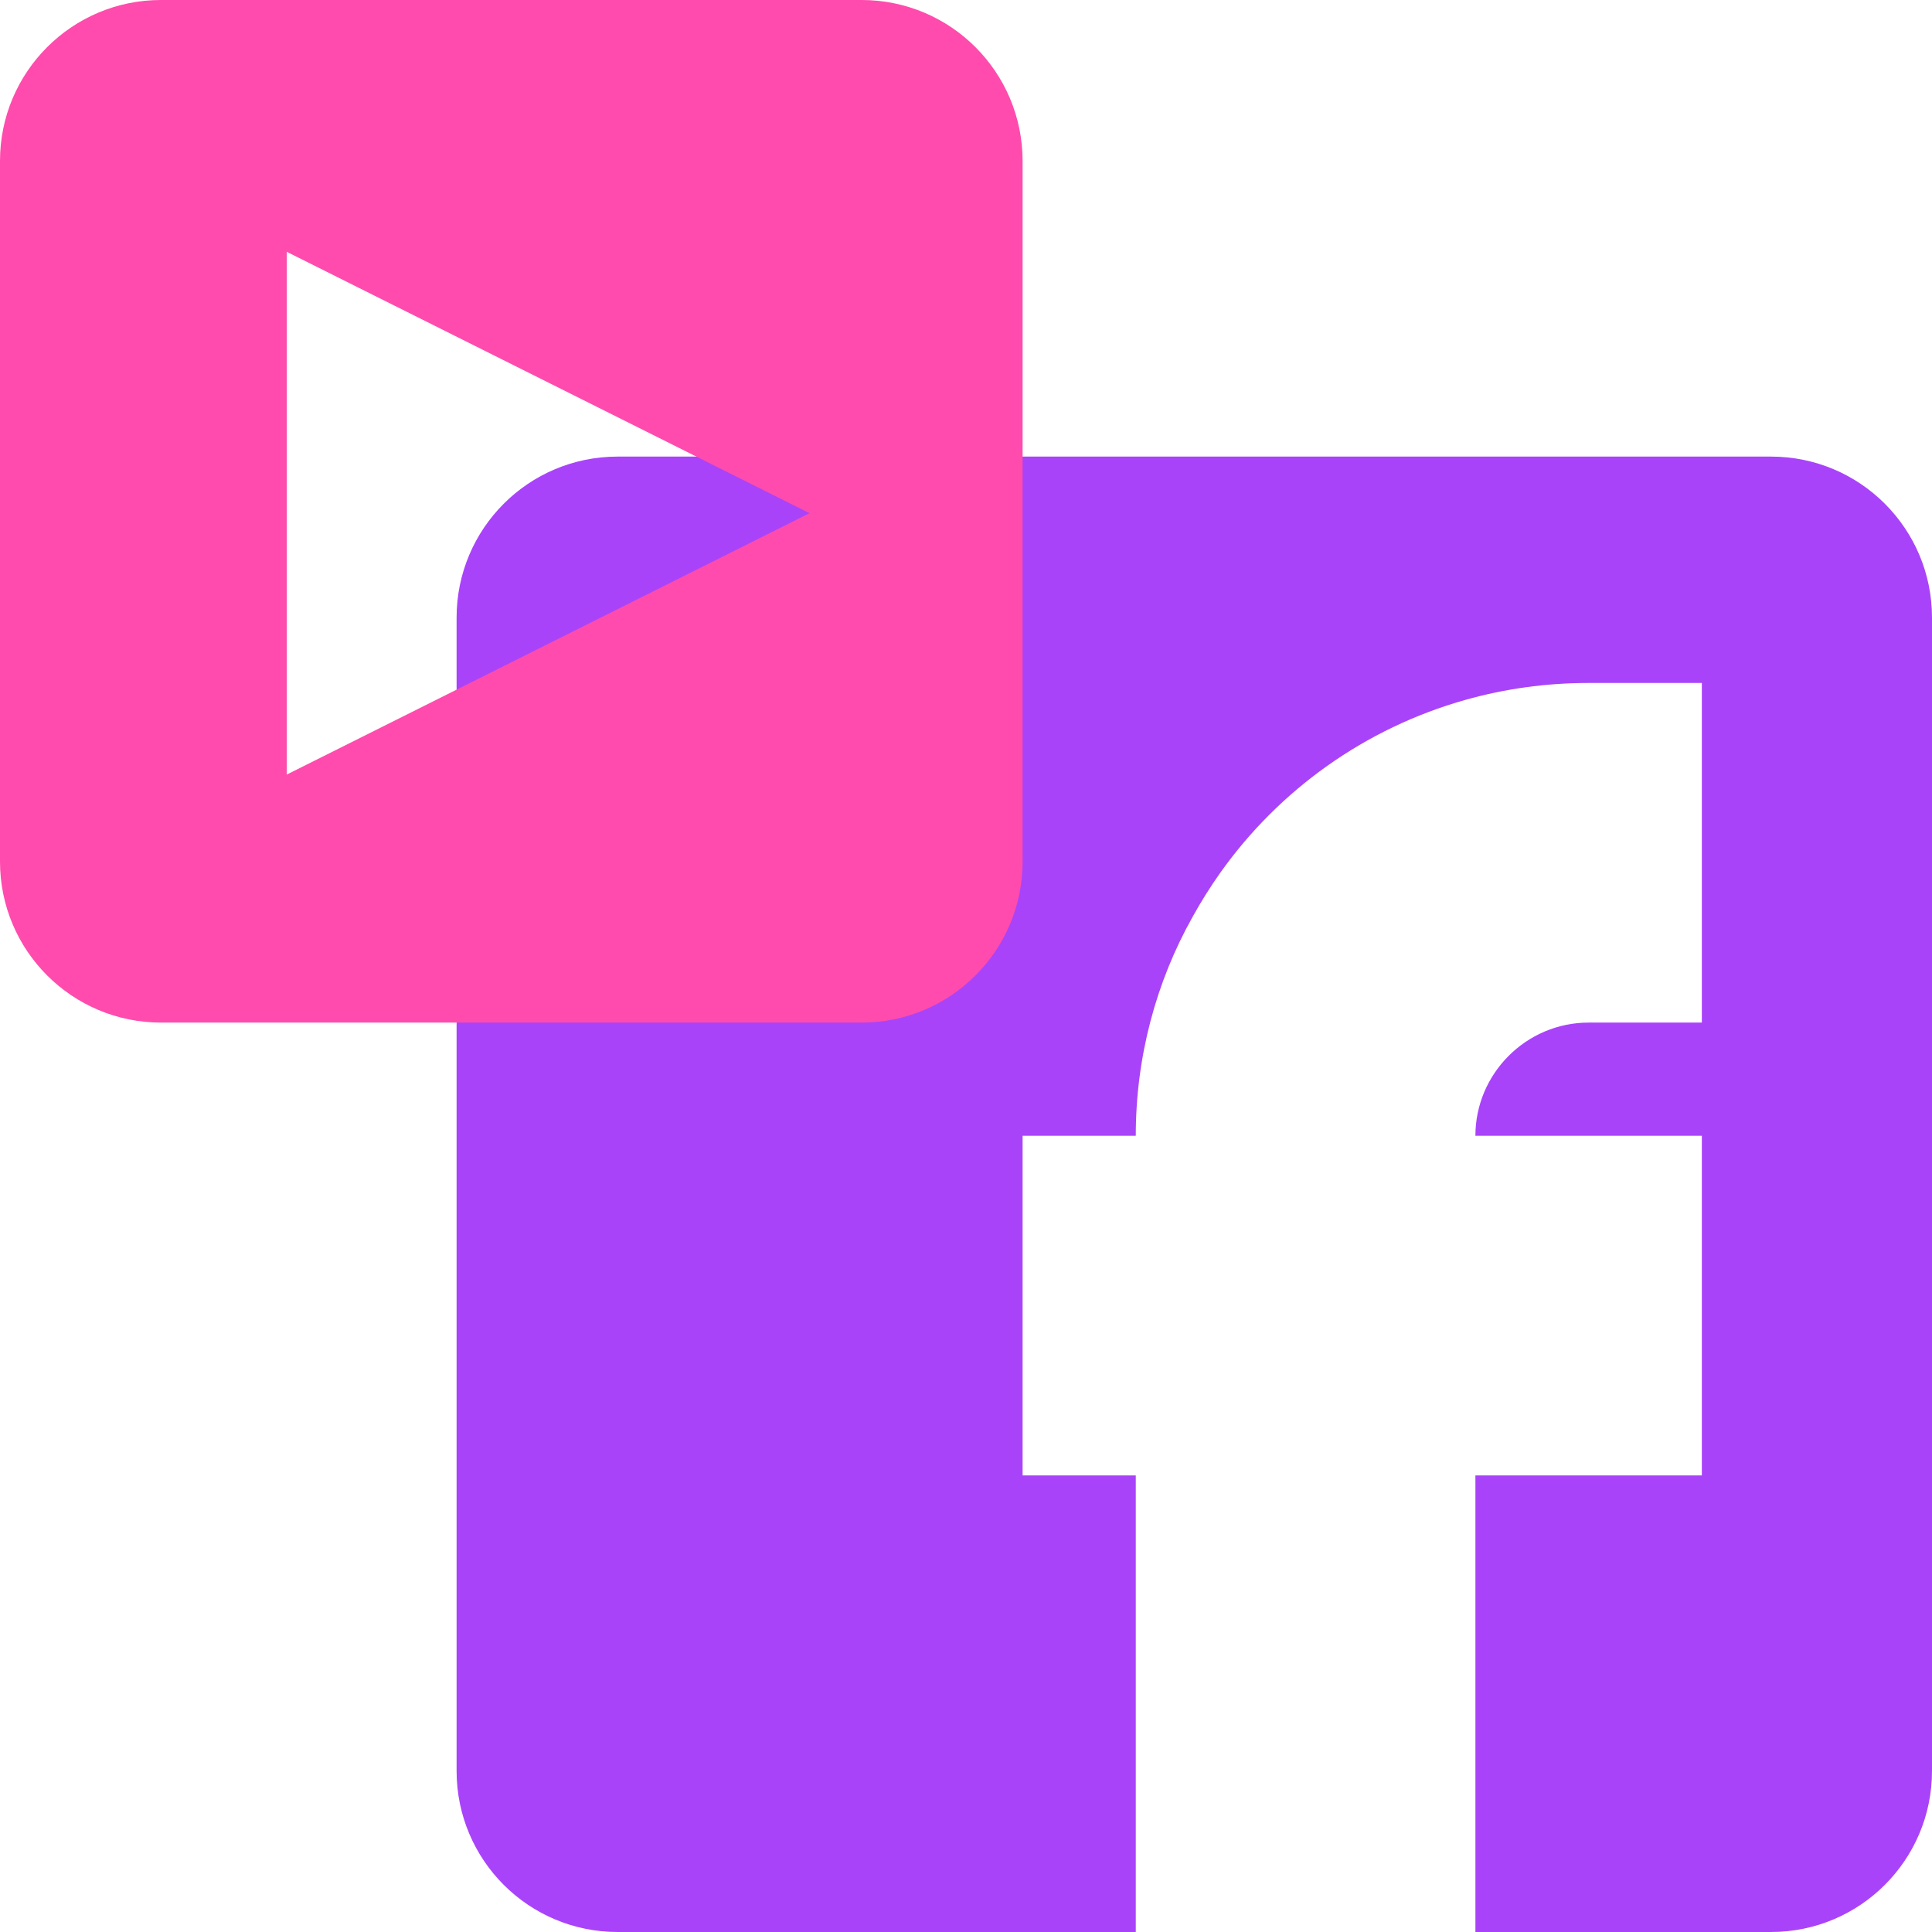
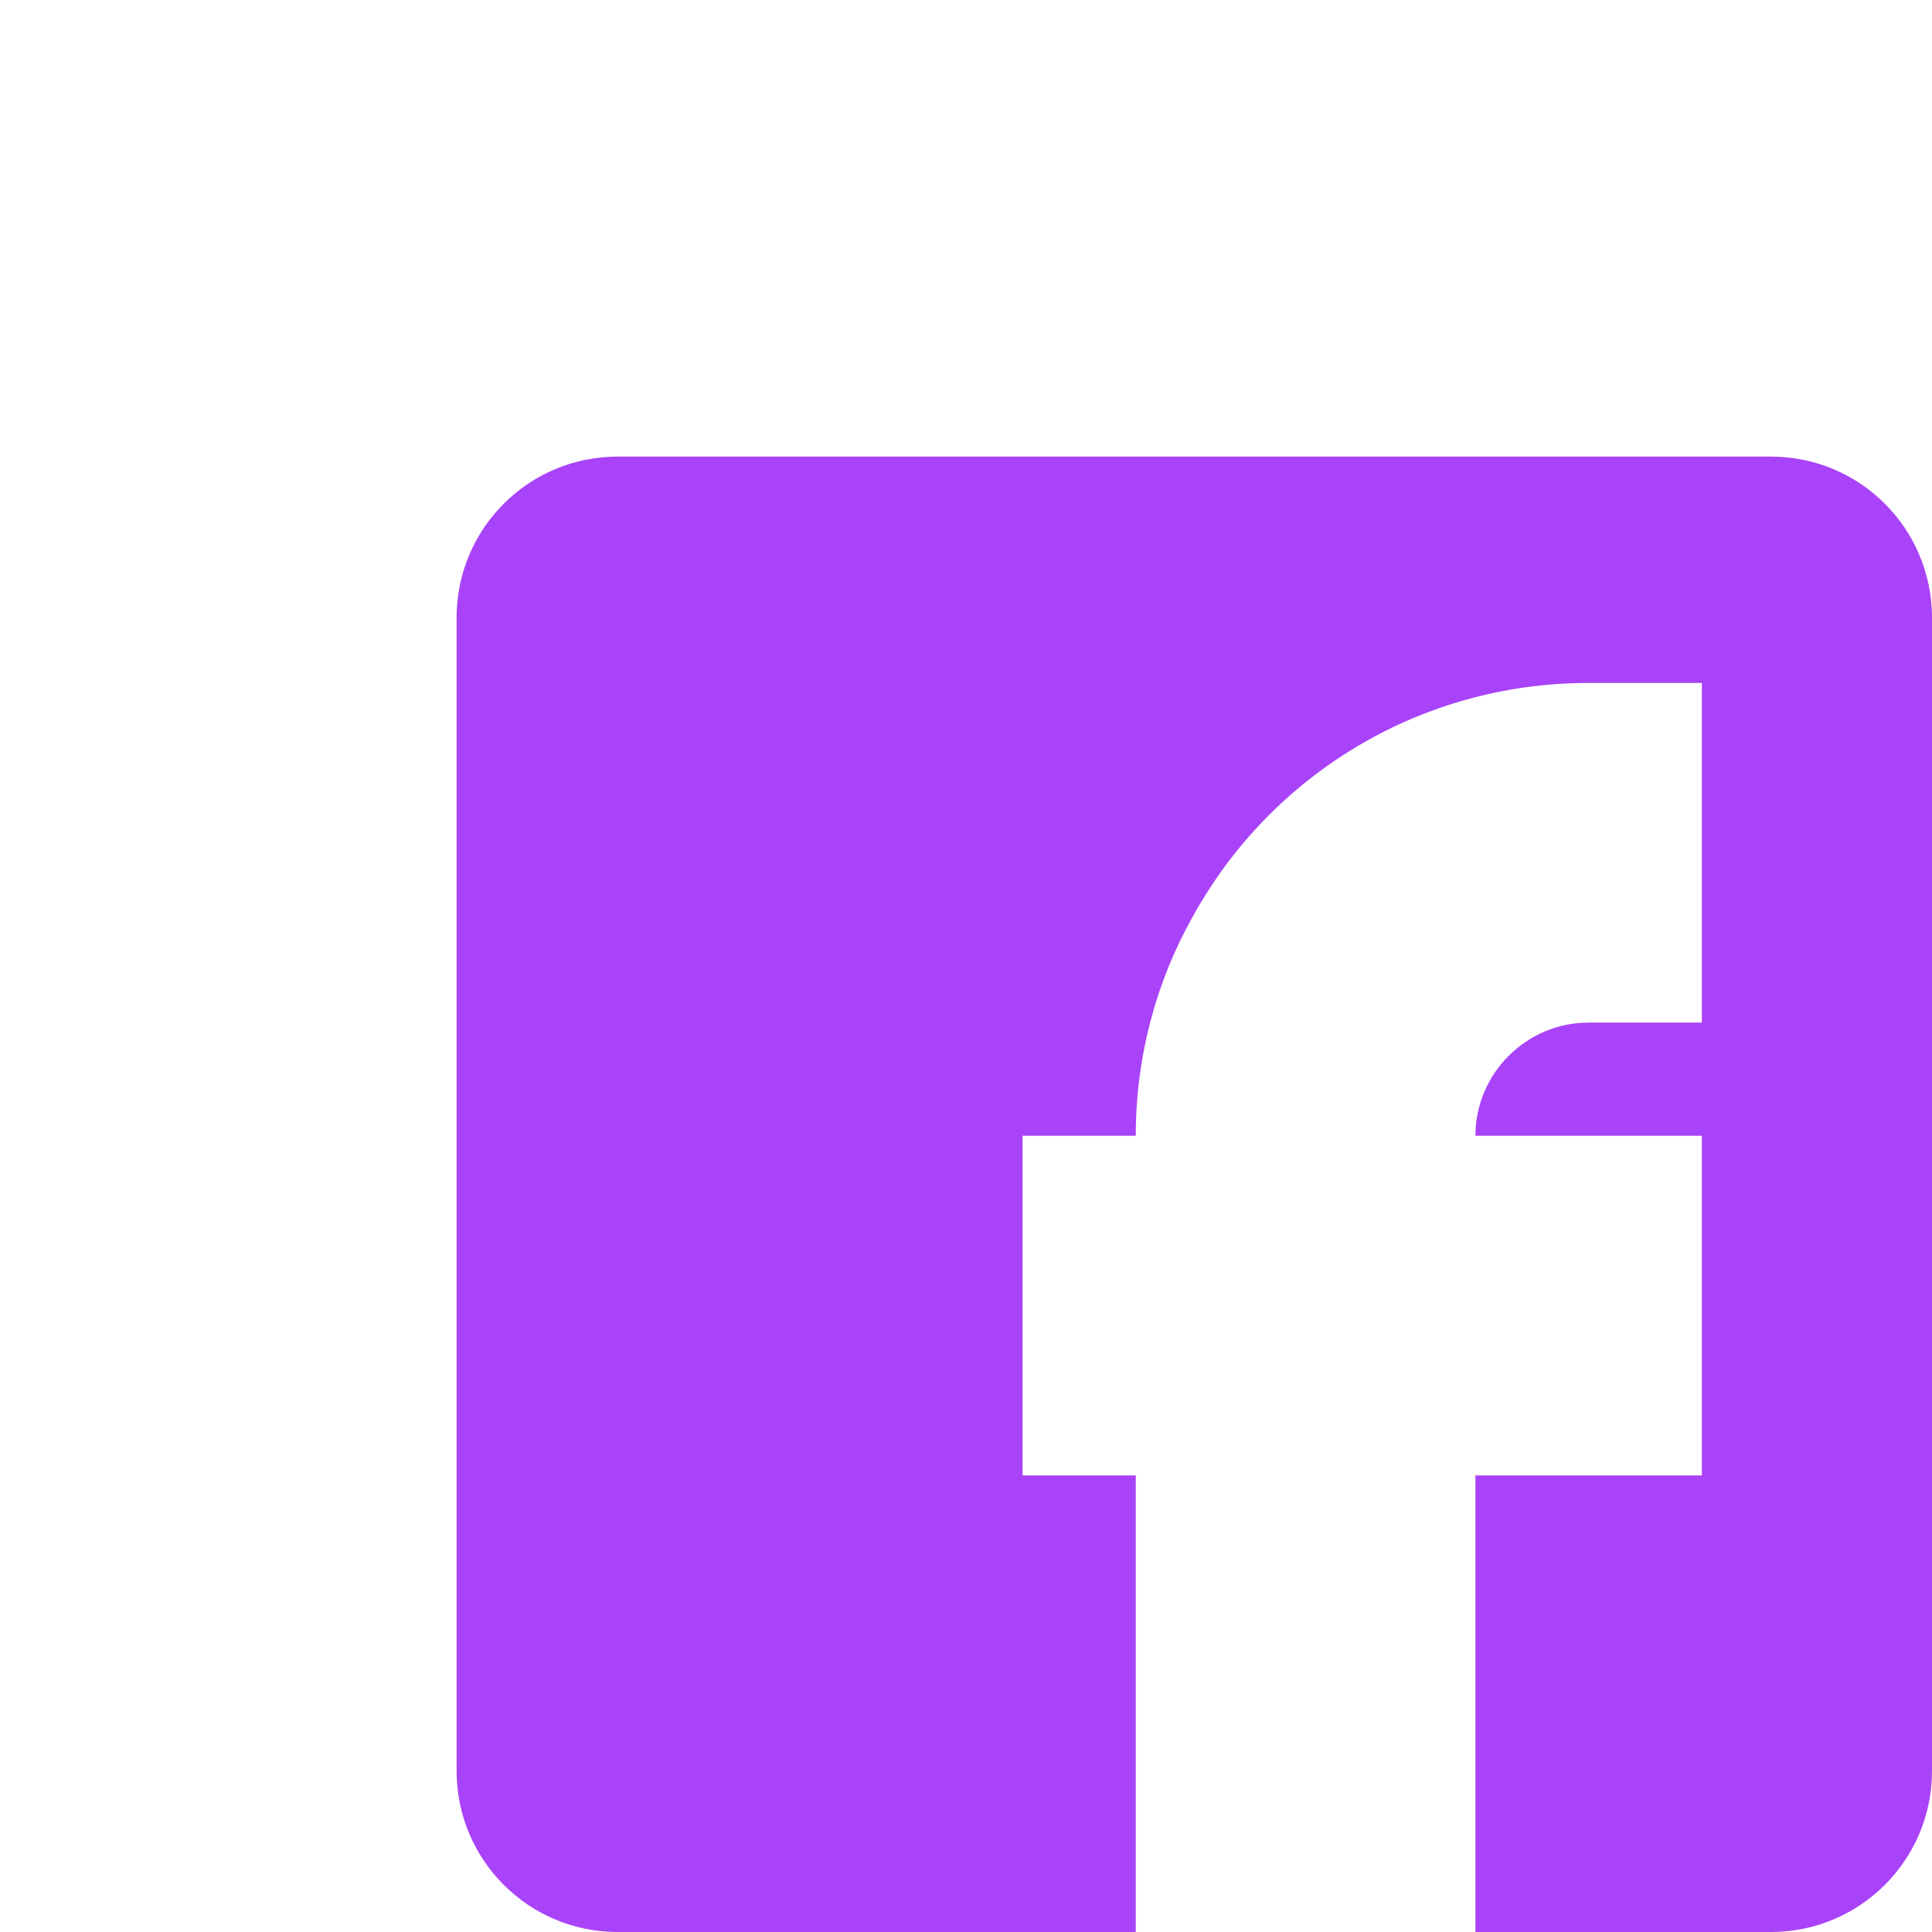
<svg xmlns="http://www.w3.org/2000/svg" width="24" height="24" viewBox="0 0 24 24" fill="none">
  <g clip-path="url(#clip0_3167_1401)">
    <path d="M18.328 24H22C23.105 24 24 23.105 24 22V7.672C24 6.567 23.105 5.672 22 5.672H7.672C6.567 5.672 5.672 6.567 5.672 7.672V22C5.672 23.105 6.567 24 7.672 24H14.109V18.328H12.703V14.109H14.109C14.109 13.125 14.363 12.197 14.812 11.395C14.916 11.206 15.031 11.023 15.155 10.847C15.887 9.814 16.957 9.045 18.204 8.694C18.69 8.557 19.203 8.484 19.734 8.484H21.141V12.703H19.734C18.961 12.703 18.328 13.336 18.328 14.109H21.141V18.328H18.328V24Z" fill="#A943F9" />
    <g style="mix-blend-mode:multiply">
-       <path fill-rule="evenodd" clip-rule="evenodd" d="M10.703 -6.10352e-05C11.808 -6.10352e-05 12.703 0.895 12.703 2V10.703C12.703 11.808 11.808 12.703 10.703 12.703H2C0.895 12.703 0 11.808 0 10.703V2C0 0.895 0.895 -6.10352e-05 2 -6.10352e-05H10.703ZM3.562 3.128V9.622L10.057 6.375L3.562 3.128Z" fill="#FF4BAD" />
-     </g>
+       </g>
  </g>
  <defs>
    <clipPath id="clip0_3167_1401">
      <rect width="24" height="24" fill="white" />
    </clipPath>
  </defs>
</svg>